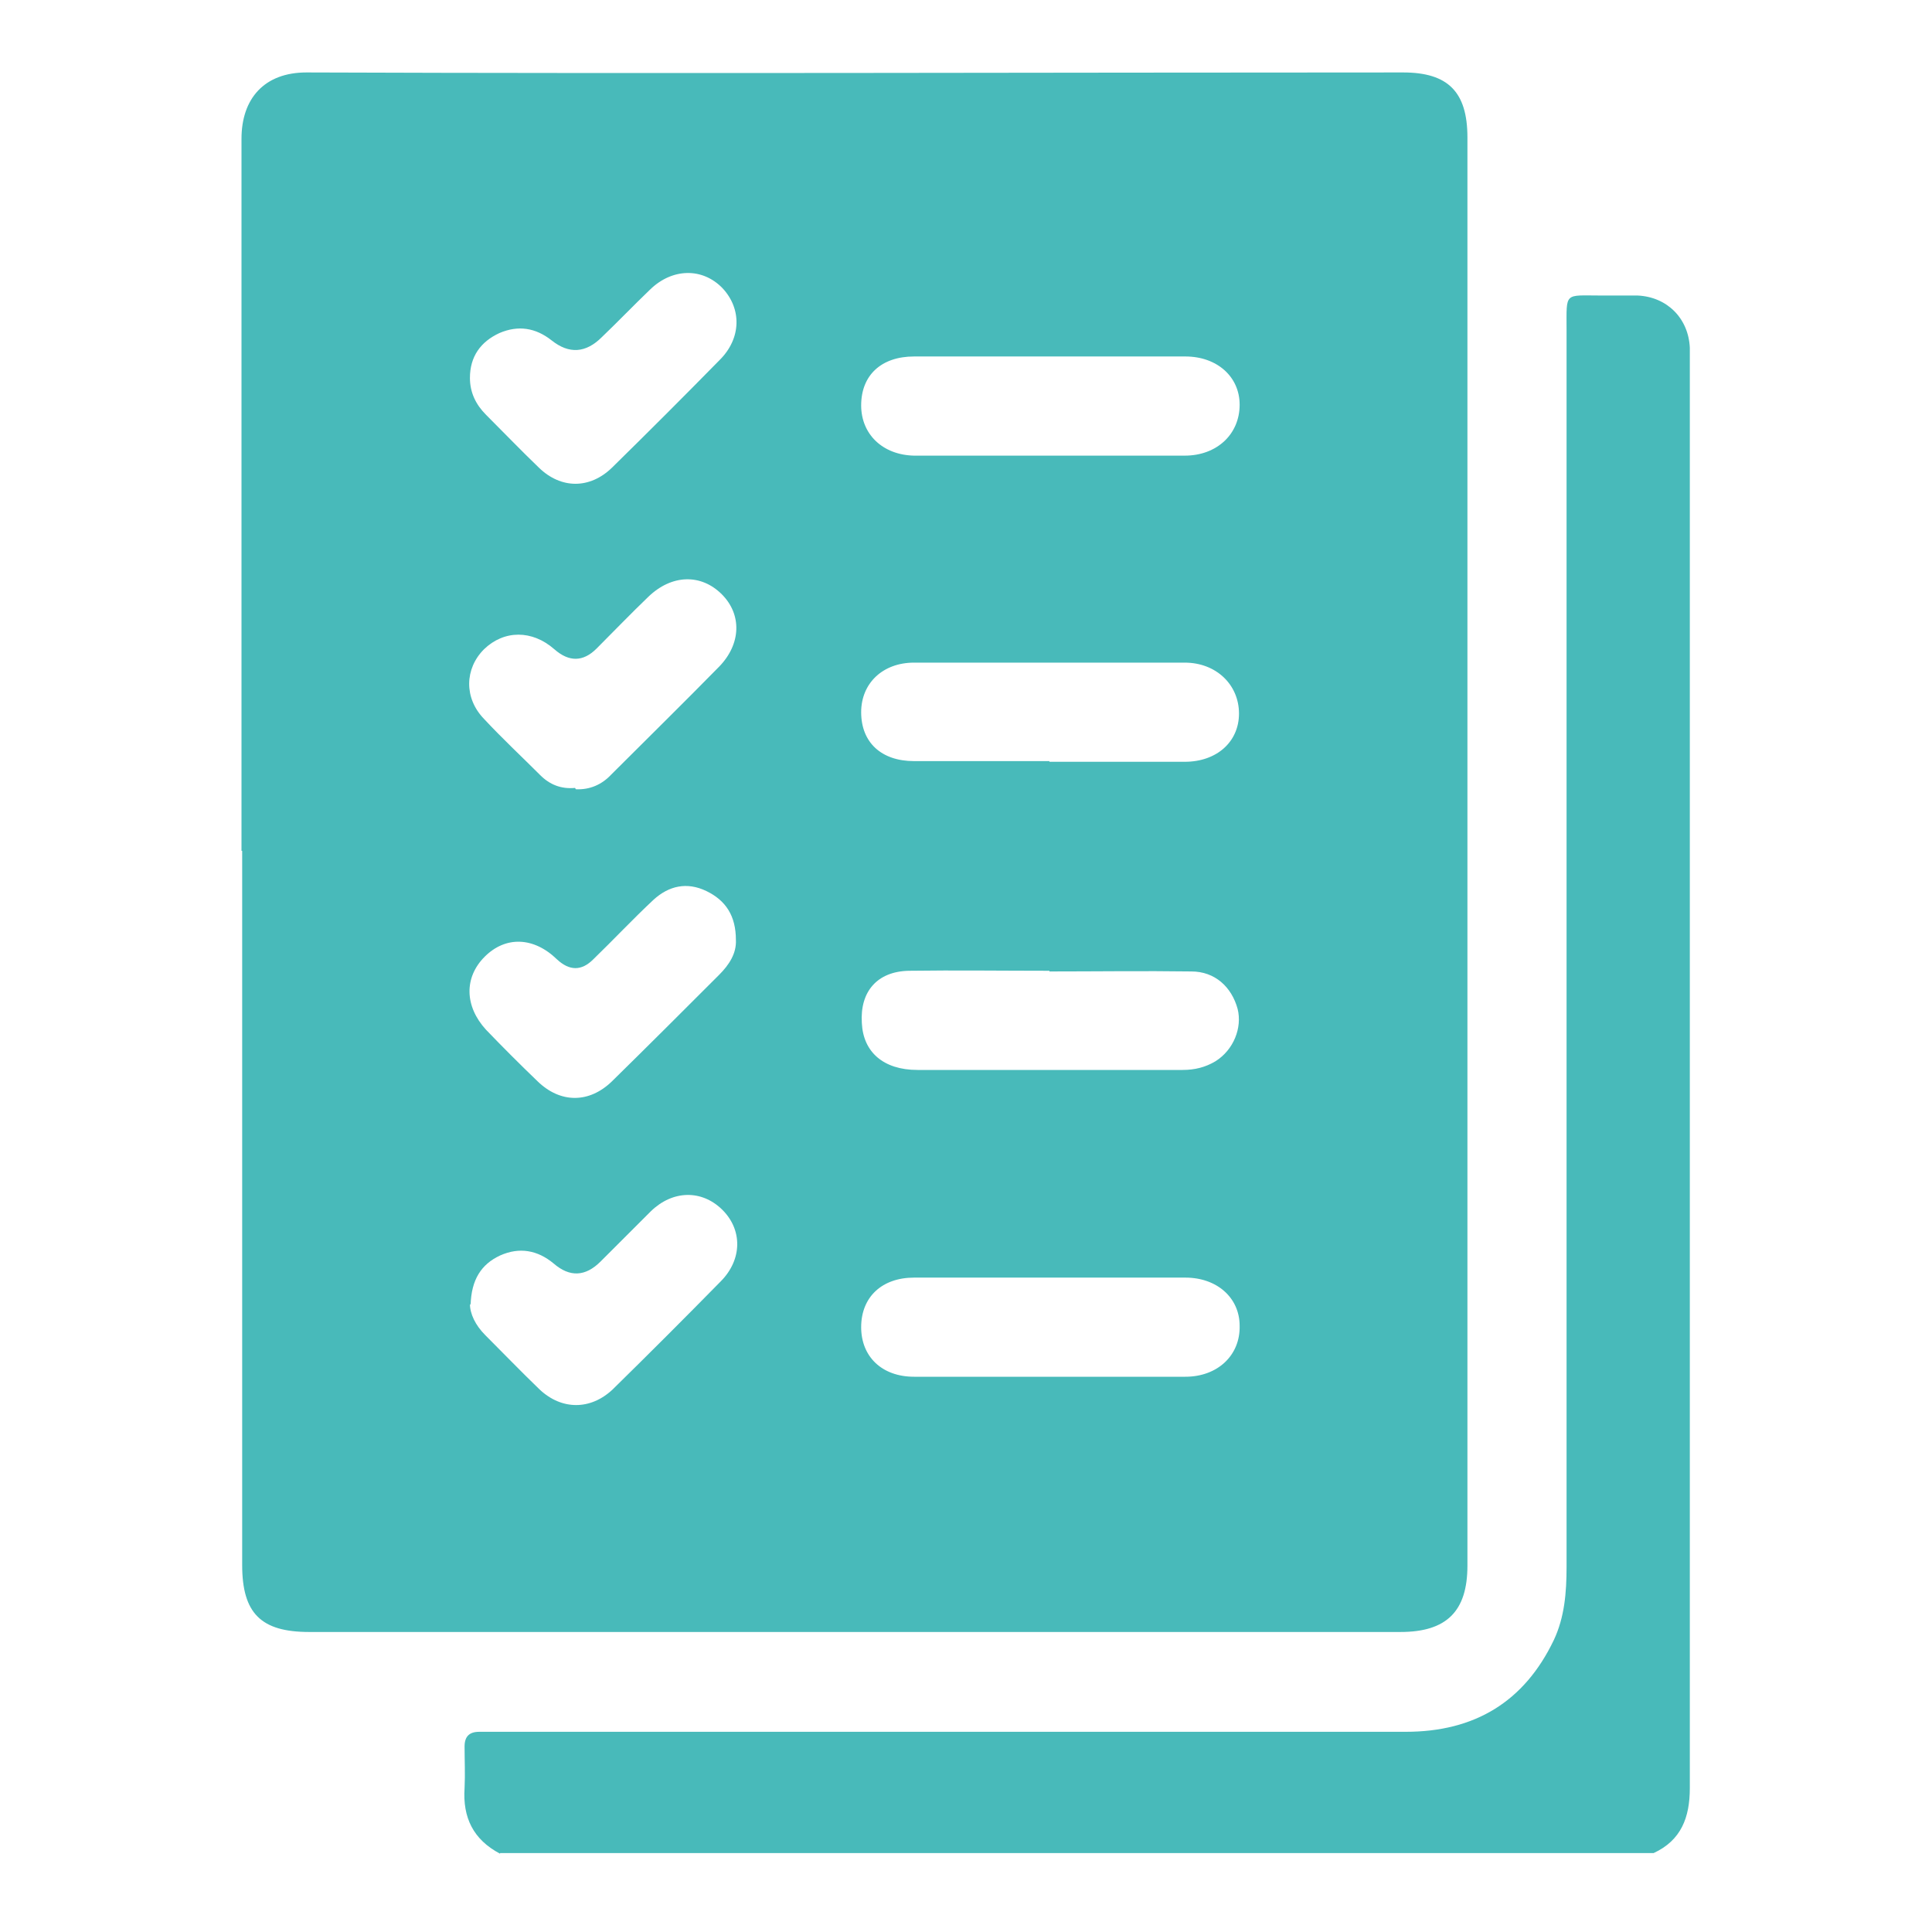
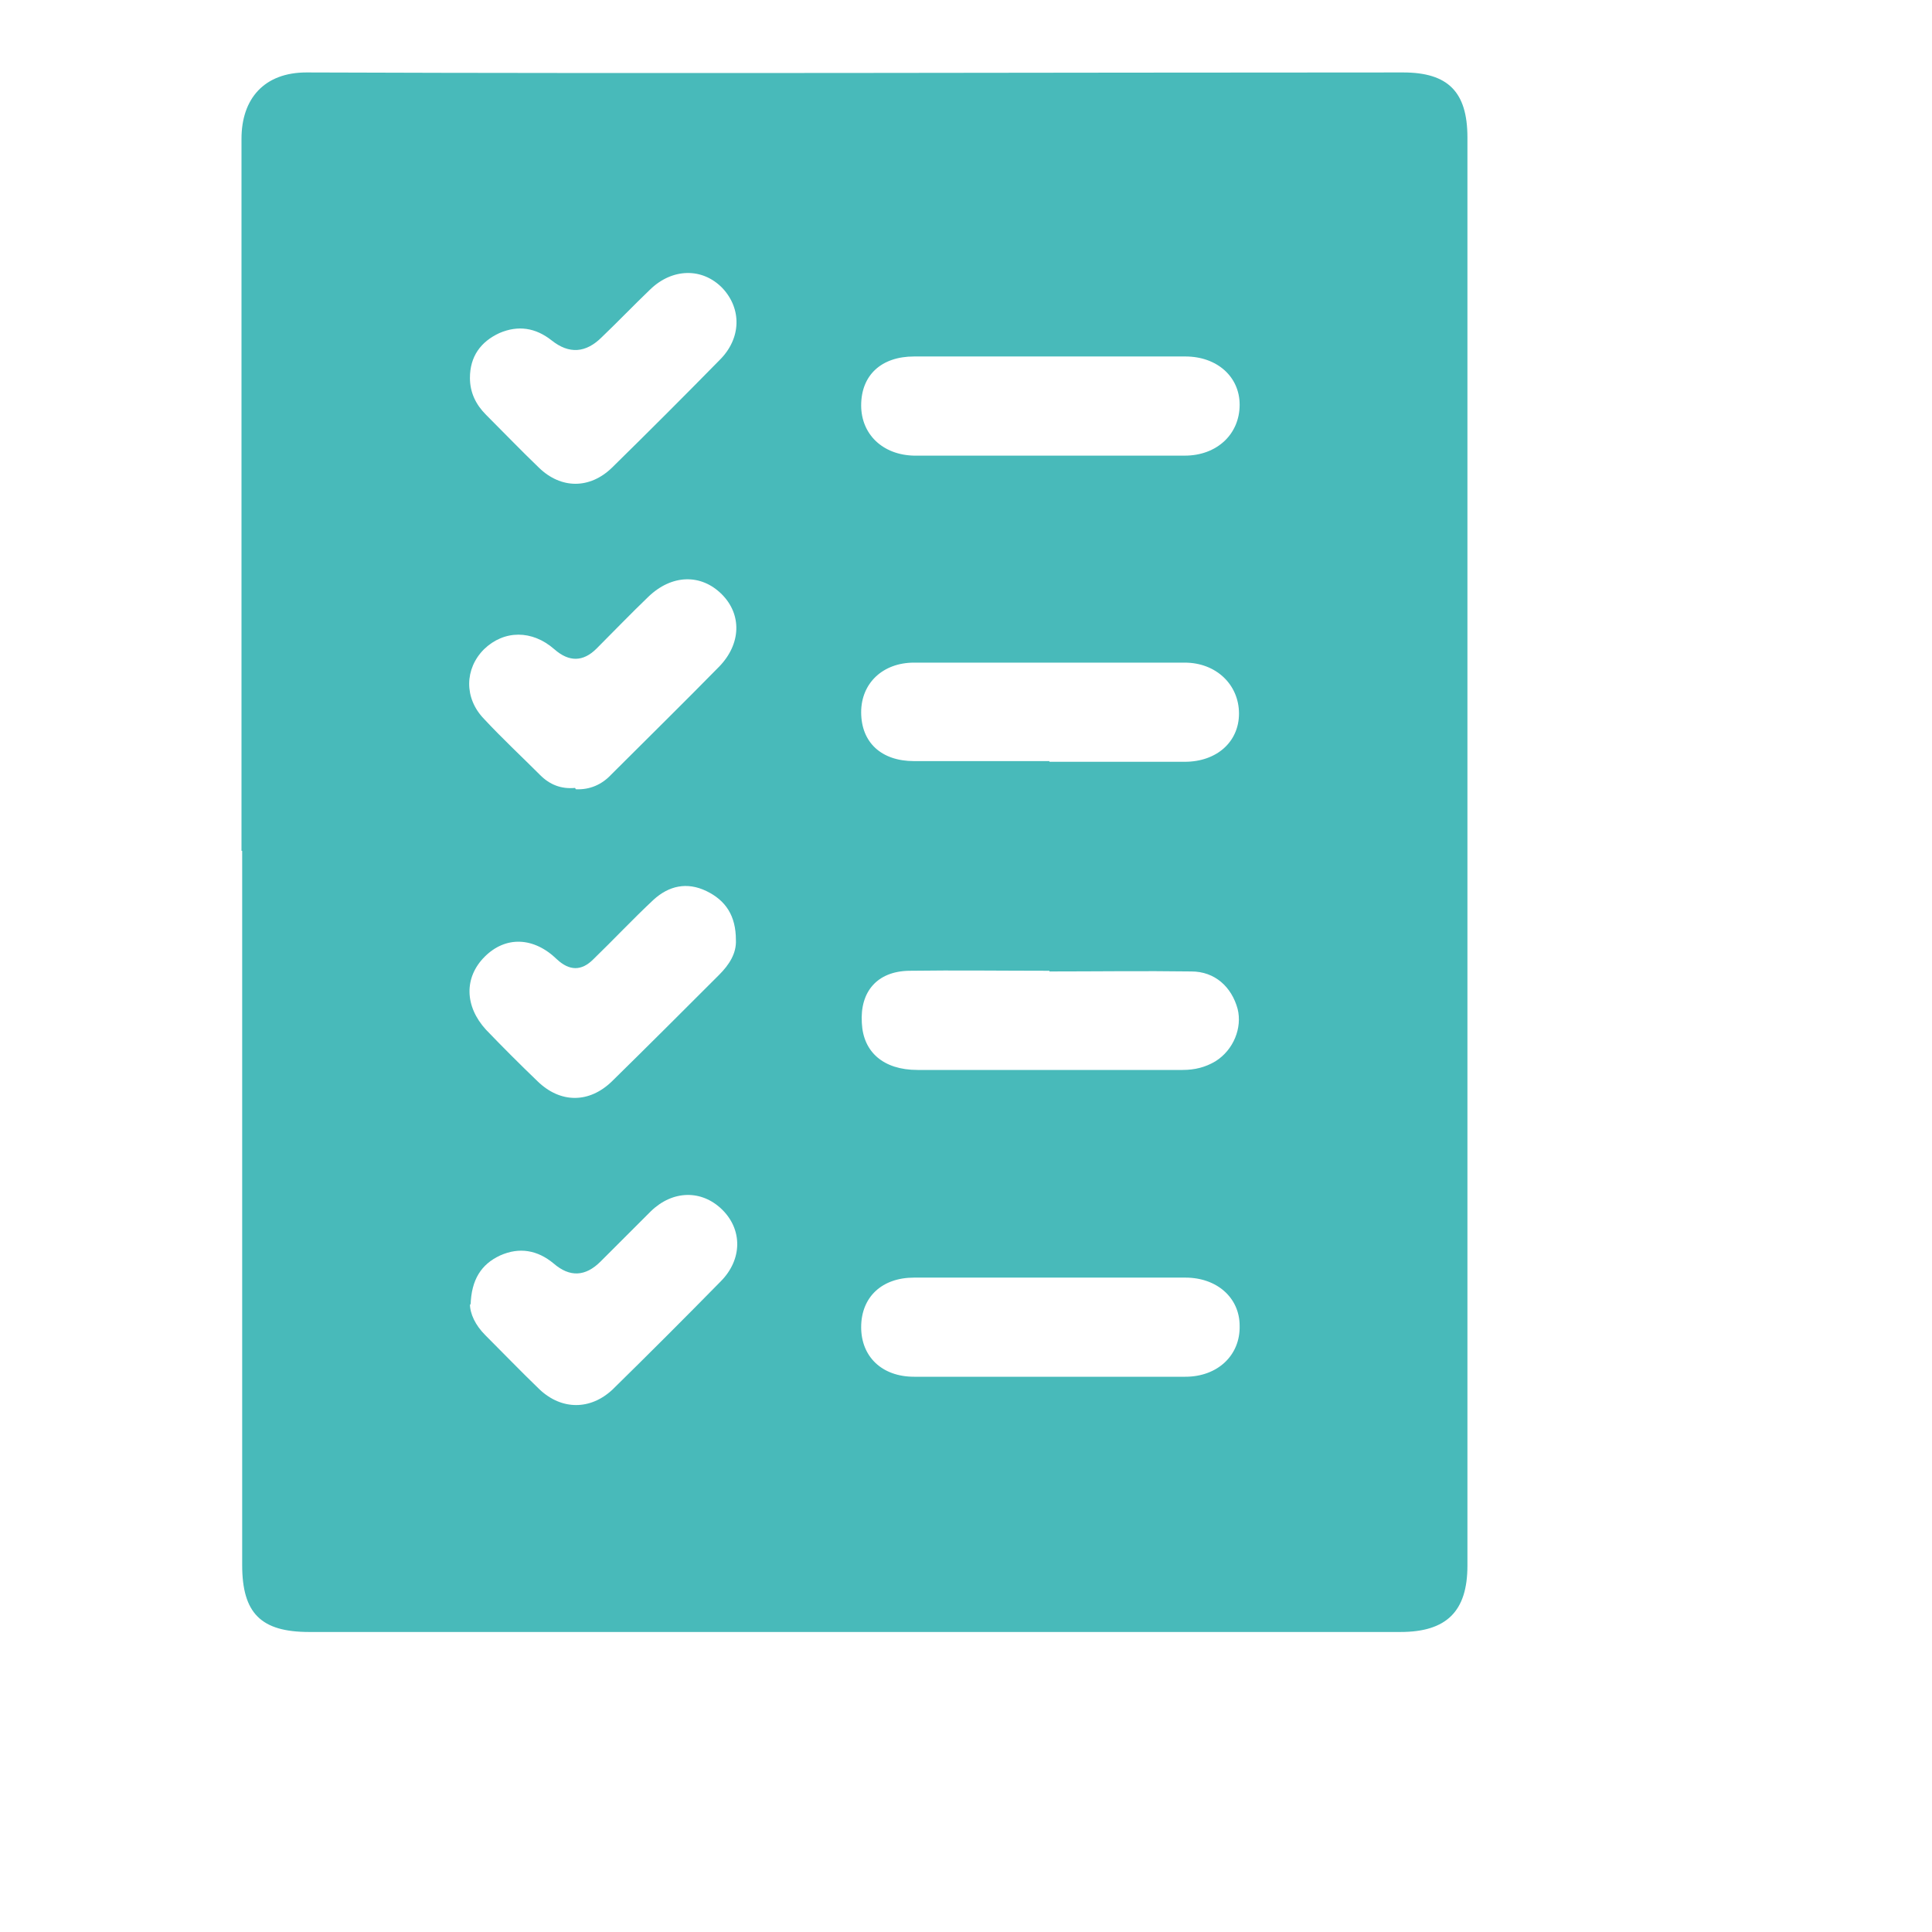
<svg xmlns="http://www.w3.org/2000/svg" width="80" height="80" viewBox="0 0 80 80" fill="none">
  <g clip-path="url(#clip0_351_1067)">
-     <path d="M20.707 76.758C19.598 76.176 19.154 75.261 19.237 74.04C19.265 73.457 19.237 72.903 19.237 72.32C19.237 71.904 19.431 71.71 19.848 71.71C20.125 71.71 20.375 71.71 20.652 71.71C33.162 71.71 45.701 71.71 58.211 71.71C61.068 71.71 63.121 70.462 64.341 67.91C64.785 66.966 64.868 65.94 64.868 64.886C64.868 47.799 64.868 30.739 64.868 13.652C64.868 12.07 64.757 12.237 66.311 12.237C66.81 12.237 67.309 12.237 67.809 12.237C69.029 12.292 69.917 13.18 69.972 14.401C69.972 14.595 69.972 14.789 69.972 14.983C69.972 34.678 69.972 54.373 69.972 74.04C69.972 75.261 69.612 76.204 68.475 76.731H20.707V76.758Z" fill="#48BABA" />
    <path d="M10 35.233C10 25.413 10 15.566 10 5.746C10 4.082 10.943 3 12.691 3C27.836 3.055 42.954 3 58.1 3C59.958 3 60.763 3.804 60.763 5.691C60.763 25.413 60.763 45.108 60.763 64.831C60.763 66.717 59.903 67.577 57.989 67.577C42.926 67.577 27.864 67.577 12.802 67.577C10.804 67.577 10.028 66.8 10.028 64.803C10.028 54.956 10.028 45.08 10.028 35.233H10ZM43.453 52.903C41.595 52.903 39.709 52.903 37.85 52.903C36.519 52.903 35.659 53.707 35.659 54.956C35.659 56.176 36.519 57.008 37.85 57.008C41.595 57.008 45.34 57.008 49.085 57.008C50.416 57.008 51.359 56.121 51.331 54.9C51.331 53.735 50.388 52.903 49.085 52.903C47.226 52.903 45.34 52.903 43.481 52.903H43.453ZM43.537 14.761C41.651 14.761 39.736 14.761 37.85 14.761C36.491 14.761 35.659 15.538 35.659 16.786C35.659 17.979 36.547 18.839 37.85 18.867C41.595 18.867 45.34 18.867 49.057 18.867C50.388 18.867 51.331 17.979 51.331 16.759C51.331 15.594 50.388 14.761 49.085 14.761C47.226 14.761 45.395 14.761 43.537 14.761ZM43.453 31.544C45.312 31.544 47.198 31.544 49.057 31.544C50.388 31.544 51.304 30.712 51.304 29.547C51.304 28.354 50.361 27.438 49.057 27.438C45.312 27.438 41.567 27.438 37.85 27.438C36.547 27.438 35.659 28.298 35.659 29.491C35.659 30.739 36.491 31.516 37.85 31.516C39.709 31.516 41.595 31.516 43.453 31.516V31.544ZM43.453 40.198C41.512 40.198 39.57 40.171 37.628 40.198C36.325 40.226 35.603 41.058 35.687 42.362C35.742 43.555 36.574 44.304 37.989 44.304C41.651 44.304 45.312 44.304 48.974 44.304C49.473 44.304 49.917 44.193 50.333 43.943C51.082 43.472 51.442 42.556 51.248 41.779C50.999 40.864 50.305 40.226 49.334 40.226C47.365 40.198 45.395 40.226 43.453 40.226V40.198ZM30.472 38.922C30.472 37.924 30.055 37.286 29.251 36.897C28.447 36.509 27.698 36.675 27.06 37.258C26.2 38.062 25.395 38.922 24.563 39.727C24.082 40.208 23.583 40.208 23.065 39.727C22.094 38.784 20.929 38.756 20.069 39.616C19.209 40.476 19.237 41.669 20.125 42.639C20.818 43.361 21.54 44.082 22.261 44.775C23.204 45.691 24.397 45.691 25.34 44.775C26.838 43.305 28.308 41.835 29.778 40.365C30.194 39.949 30.499 39.477 30.472 38.922ZM19.459 53.985C19.459 54.401 19.681 54.872 20.097 55.288C20.846 56.037 21.567 56.786 22.344 57.535C23.259 58.395 24.452 58.395 25.367 57.535C26.866 56.065 28.363 54.567 29.834 53.069C30.749 52.154 30.749 50.906 29.889 50.074C29.057 49.269 27.864 49.269 26.949 50.157C26.255 50.85 25.562 51.544 24.868 52.237C24.239 52.866 23.592 52.894 22.927 52.32C22.261 51.766 21.512 51.627 20.707 51.987C19.931 52.348 19.515 52.986 19.487 54.04L19.459 53.985ZM19.459 15.649C19.459 16.259 19.709 16.759 20.125 17.175C20.846 17.896 21.567 18.645 22.316 19.366C23.232 20.254 24.424 20.254 25.34 19.366C26.838 17.896 28.336 16.398 29.806 14.9C30.694 14.012 30.721 12.792 29.917 11.932C29.085 11.072 27.836 11.1 26.921 11.988C26.255 12.626 25.59 13.319 24.924 13.957C24.258 14.623 23.564 14.669 22.843 14.096C22.177 13.569 21.456 13.458 20.68 13.791C19.903 14.151 19.459 14.761 19.459 15.649ZM23.842 32.681C24.424 32.709 24.924 32.487 25.312 32.071C26.81 30.573 28.308 29.103 29.778 27.605C30.694 26.662 30.721 25.441 29.889 24.609C29.029 23.749 27.809 23.777 26.838 24.72C26.116 25.413 25.423 26.134 24.702 26.856C24.147 27.41 23.564 27.42 22.954 26.884C22.039 26.079 20.874 26.079 20.042 26.884C19.237 27.688 19.209 28.909 20.042 29.768C20.791 30.573 21.595 31.322 22.372 32.099C22.76 32.487 23.232 32.681 23.814 32.626L23.842 32.681Z" fill="#48BABA" />
  </g>
  <defs>
    <clipPath id="clip0_351_1067">
      <rect width="60" height="73.759" fill="white" transform="translate(10 3)" />
    </clipPath>
  </defs>
</svg>